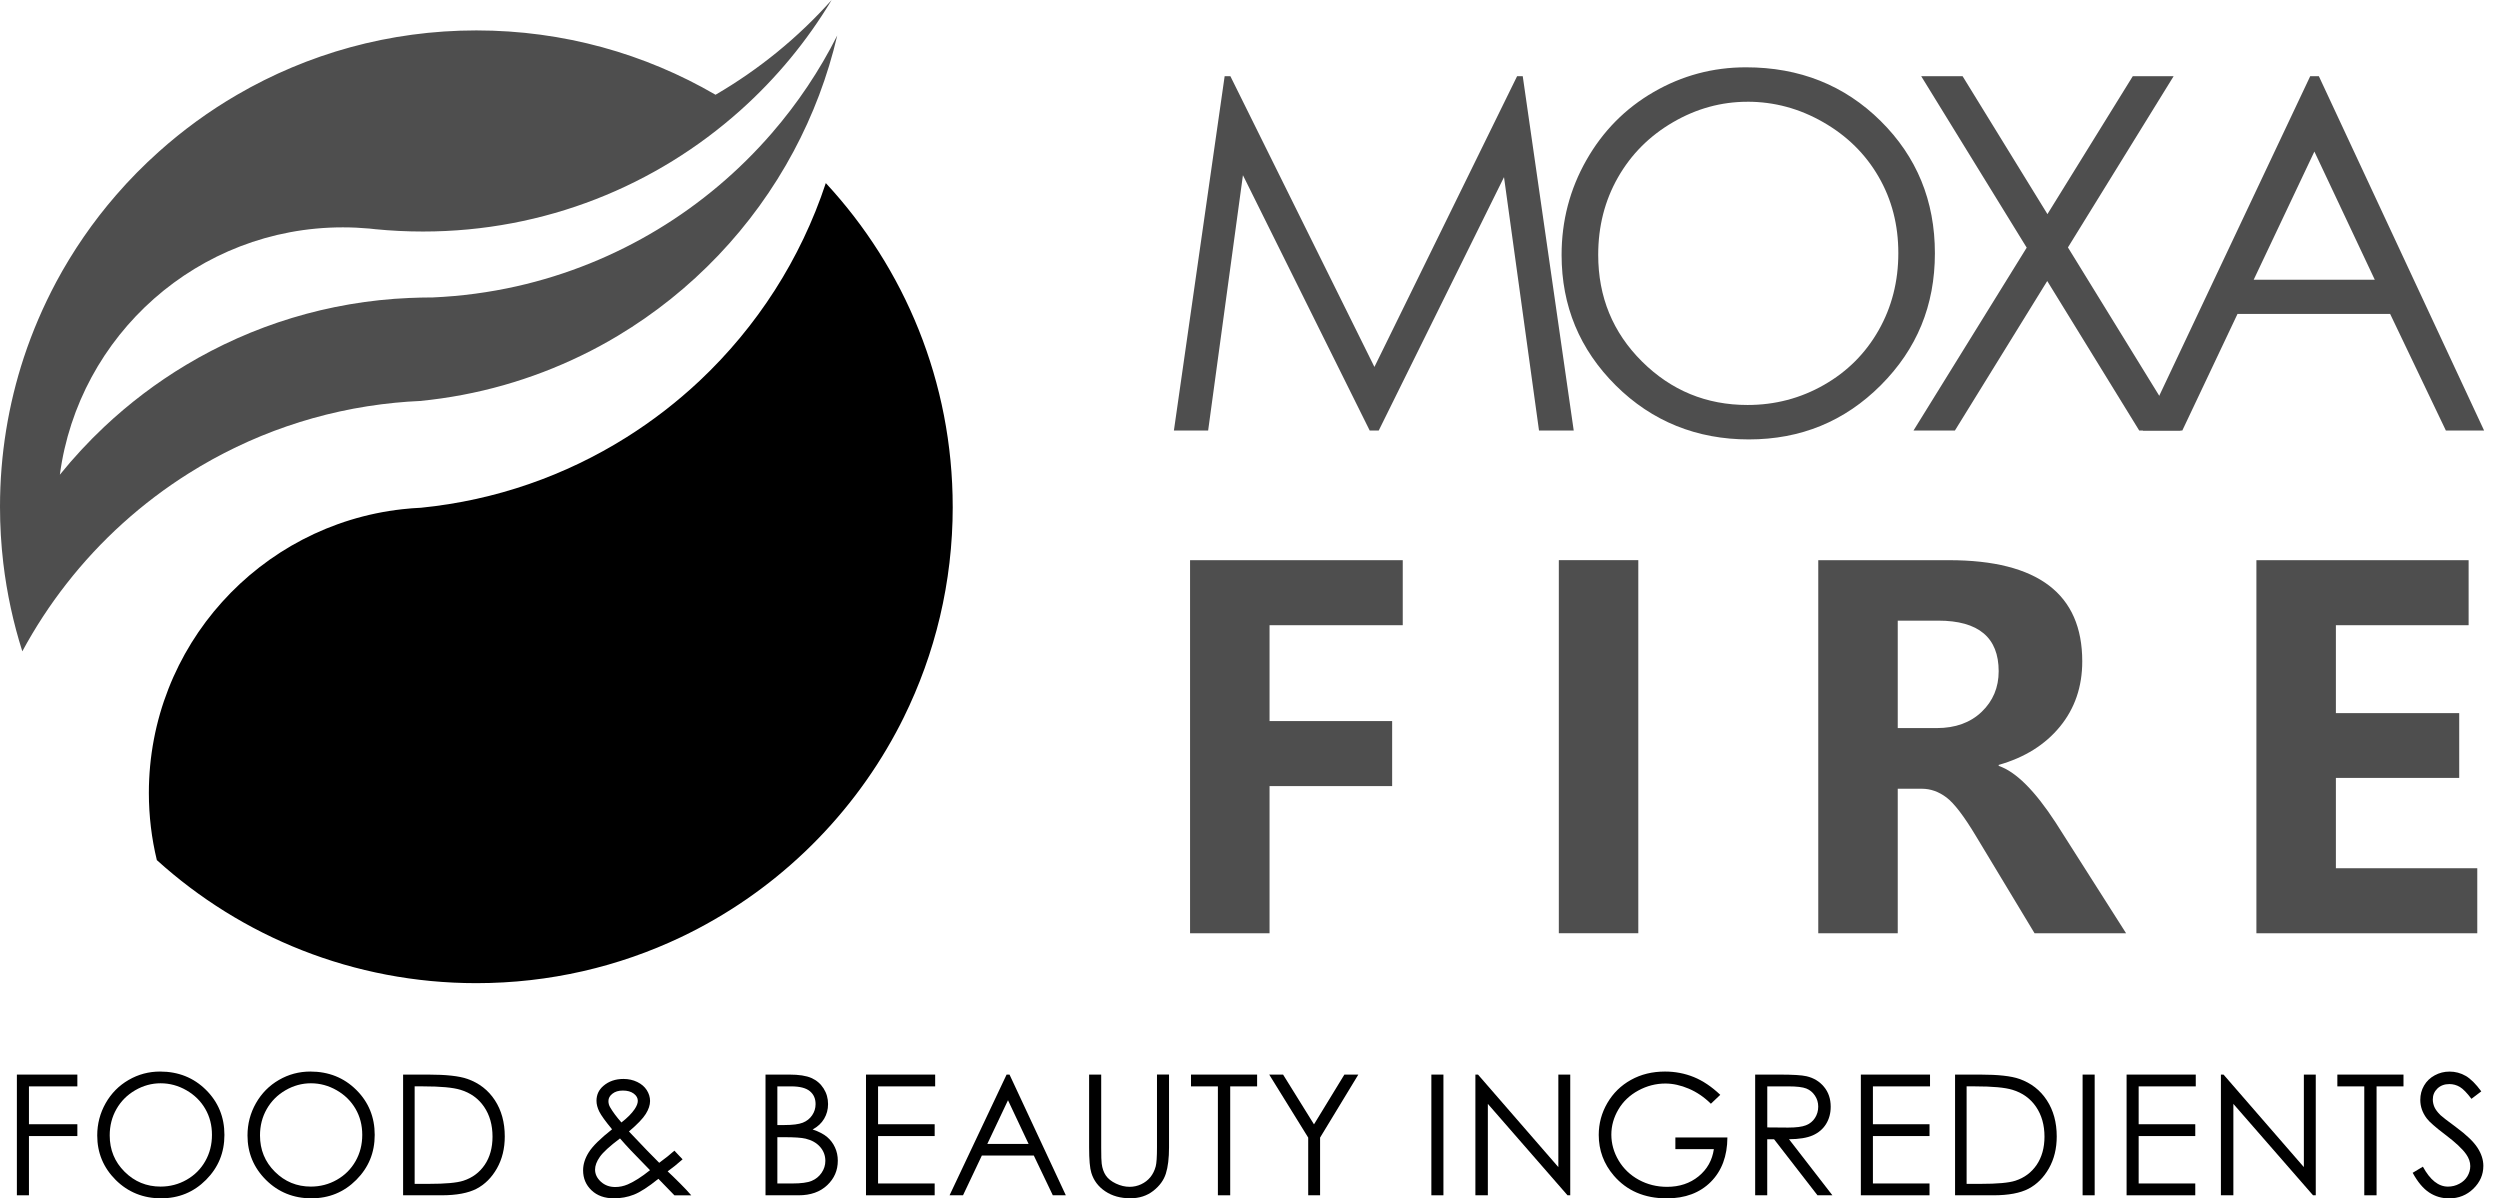
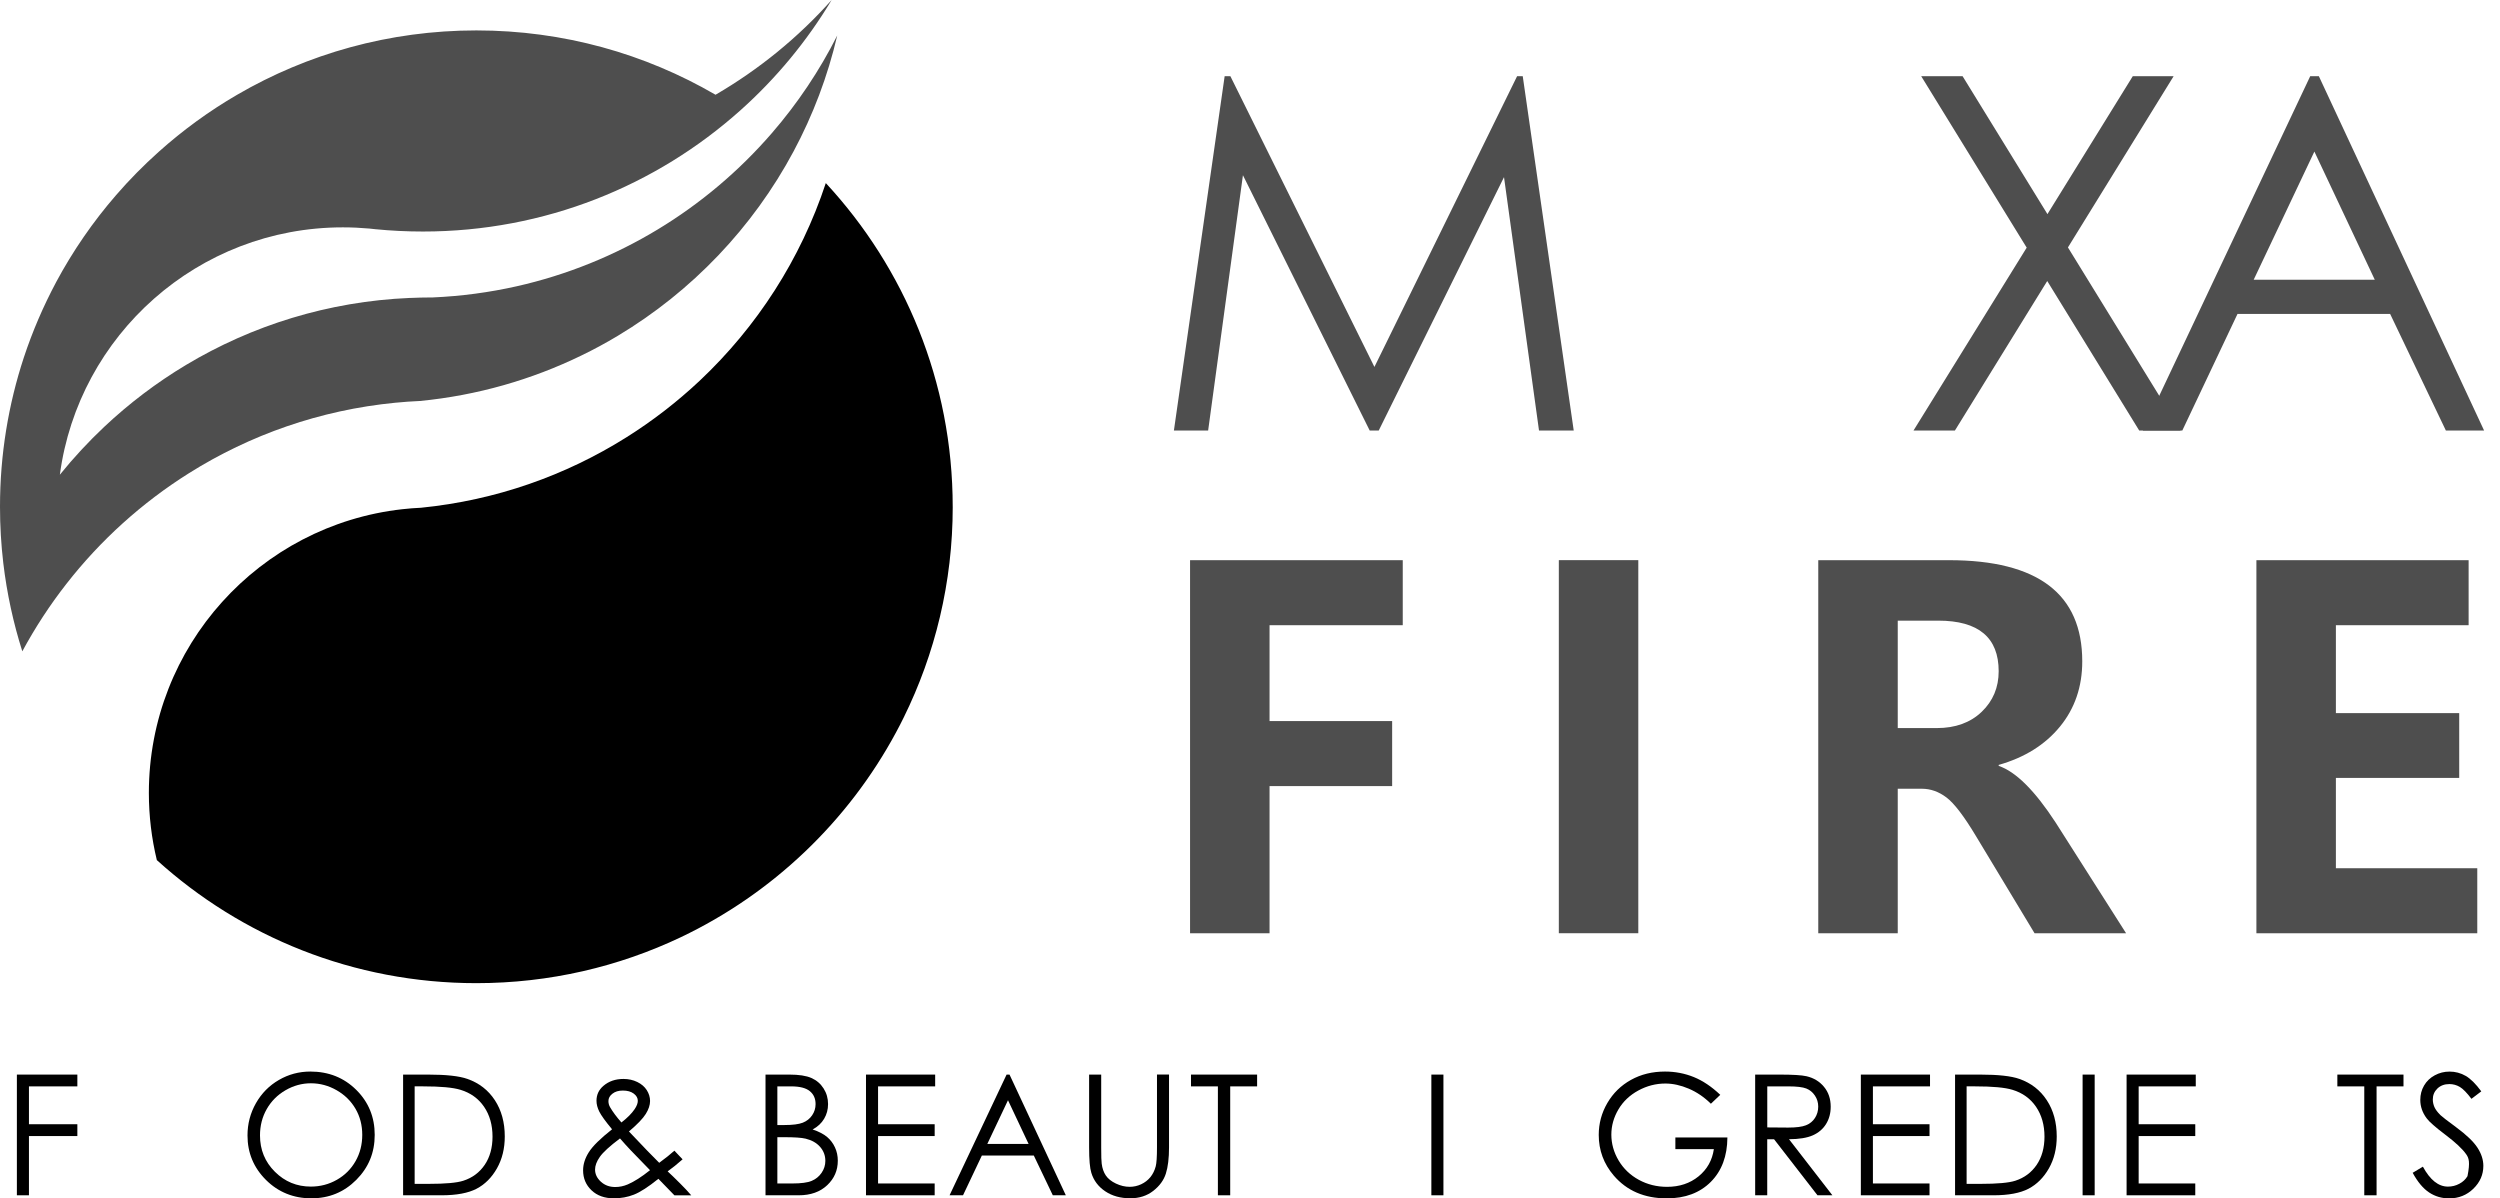
<svg xmlns="http://www.w3.org/2000/svg" width="121" height="58" viewBox="0 0 121 58" fill="none">
  <g clip-path="url(#clip0_114_2365)">
    <path d="M56.817 20.837L59.273 3.689H59.551L66.522 17.76L73.427 3.689H73.701L76.168 20.837H74.488L72.794 8.573L66.731 20.837H66.293L60.158 8.48L58.474 20.837H56.818H56.817Z" fill="#4E4E4E" />
-     <path d="M84.504 3.258C87.101 3.258 89.276 4.125 91.025 5.857C92.775 7.59 93.649 9.723 93.649 12.256C93.649 14.79 92.776 16.896 91.031 18.645C89.284 20.394 87.156 21.268 84.644 21.268C82.132 21.268 79.955 20.397 78.205 18.657C76.455 16.917 75.581 14.81 75.581 12.339C75.581 10.692 75.979 9.164 76.777 7.758C77.574 6.351 78.661 5.249 80.038 4.453C81.415 3.656 82.904 3.258 84.505 3.258H84.504ZM84.58 4.925C83.311 4.925 82.108 5.255 80.972 5.917C79.836 6.578 78.948 7.468 78.309 8.588C77.671 9.707 77.353 10.956 77.353 12.333C77.353 14.371 78.059 16.091 79.472 17.496C80.885 18.9 82.588 19.601 84.581 19.601C85.912 19.601 87.144 19.278 88.276 18.632C89.409 17.986 90.291 17.103 90.926 15.984C91.562 14.864 91.879 13.619 91.879 12.251C91.879 10.882 91.562 9.658 90.926 8.558C90.291 7.457 89.399 6.577 88.247 5.916C87.095 5.254 85.873 4.924 84.581 4.924L84.58 4.925Z" fill="#4E4E4E" />
    <path d="M92.986 3.689H94.99L99.096 10.363L103.226 3.689H105.203L100.088 11.975L105.542 20.837H103.538L99.086 13.601L94.618 20.837H92.614L98.092 11.986L92.987 3.689H92.986Z" fill="#4E4E4E" />
    <path d="M112.233 3.689L120.23 20.837H118.38L115.683 15.195H108.295L105.624 20.837H103.713L111.814 3.689H112.234H112.233ZM112.017 7.333L109.078 13.54H114.94L112.015 7.333H112.017Z" fill="#4E4E4E" />
    <path d="M0.817 52.01H3.744V52.581H1.401V54.413H3.744V54.985H1.401V57.852H0.817V52.01Z" fill="black" />
-     <path d="M7.746 51.863C8.631 51.863 9.372 52.159 9.967 52.748C10.563 53.338 10.862 54.065 10.862 54.929C10.862 55.793 10.564 56.509 9.97 57.106C9.375 57.703 8.649 57.999 7.794 57.999C6.939 57.999 6.196 57.703 5.6 57.11C5.005 56.516 4.706 55.799 4.706 54.956C4.706 54.395 4.842 53.875 5.113 53.395C5.385 52.916 5.756 52.541 6.225 52.27C6.694 51.998 7.201 51.863 7.747 51.863H7.746ZM7.772 52.431C7.341 52.431 6.93 52.544 6.543 52.769C6.155 52.994 5.854 53.297 5.636 53.679C5.418 54.061 5.31 54.486 5.31 54.955C5.31 55.649 5.55 56.236 6.032 56.714C6.513 57.192 7.093 57.431 7.772 57.431C8.226 57.431 8.646 57.321 9.032 57.101C9.418 56.881 9.719 56.581 9.935 56.199C10.152 55.818 10.259 55.394 10.259 54.928C10.259 54.461 10.152 54.045 9.935 53.669C9.719 53.295 9.415 52.995 9.022 52.769C8.63 52.544 8.214 52.431 7.774 52.431H7.772Z" fill="black" />
    <path d="M15.02 51.863C15.905 51.863 16.646 52.159 17.241 52.748C17.837 53.338 18.136 54.065 18.136 54.929C18.136 55.793 17.838 56.509 17.244 57.106C16.649 57.703 15.923 57.999 15.068 57.999C14.213 57.999 13.47 57.703 12.874 57.11C12.278 56.516 11.979 55.799 11.979 54.956C11.979 54.395 12.115 53.875 12.387 53.395C12.66 52.916 13.03 52.541 13.499 52.27C13.967 51.998 14.475 51.863 15.021 51.863H15.02ZM15.046 52.431C14.615 52.431 14.204 52.544 13.817 52.769C13.429 52.994 13.128 53.297 12.91 53.679C12.692 54.061 12.584 54.486 12.584 54.955C12.584 55.649 12.824 56.236 13.306 56.714C13.787 57.192 14.367 57.431 15.046 57.431C15.5 57.431 15.92 57.321 16.306 57.101C16.692 56.881 16.992 56.581 17.209 56.199C17.426 55.818 17.533 55.394 17.533 54.928C17.533 54.461 17.426 54.045 17.209 53.669C16.992 53.295 16.689 52.995 16.296 52.769C15.904 52.544 15.488 52.431 15.048 52.431H15.046Z" fill="black" />
    <path d="M19.51 57.852V52.01H20.722C21.595 52.01 22.23 52.08 22.624 52.22C23.191 52.419 23.633 52.763 23.953 53.253C24.272 53.742 24.431 54.327 24.431 55.004C24.431 55.589 24.304 56.104 24.052 56.549C23.8 56.994 23.471 57.322 23.068 57.534C22.663 57.745 22.098 57.852 21.37 57.852H19.511H19.51ZM20.07 57.299H20.745C21.552 57.299 22.112 57.249 22.424 57.148C22.863 57.006 23.209 56.749 23.461 56.377C23.712 56.005 23.838 55.55 23.838 55.013C23.838 54.45 23.702 53.968 23.429 53.568C23.156 53.169 22.776 52.895 22.289 52.747C21.924 52.635 21.321 52.58 20.482 52.58H20.069V57.299H20.07Z" fill="black" />
    <path d="M32.641 55.693L33.037 56.112C32.784 56.337 32.542 56.532 32.314 56.694C32.473 56.84 32.68 57.041 32.936 57.297C33.138 57.498 33.311 57.684 33.456 57.853H32.641L31.866 57.054C31.38 57.447 30.984 57.702 30.68 57.821C30.375 57.941 30.053 57.999 29.715 57.999C29.265 57.999 28.902 57.87 28.631 57.612C28.358 57.353 28.222 57.032 28.222 56.644C28.222 56.352 28.314 56.06 28.498 55.769C28.682 55.475 29.057 55.106 29.624 54.658C29.303 54.272 29.099 53.987 29.006 53.803C28.915 53.619 28.87 53.444 28.87 53.277C28.87 52.986 28.982 52.745 29.207 52.554C29.467 52.332 29.79 52.221 30.176 52.221C30.42 52.221 30.643 52.27 30.844 52.368C31.045 52.466 31.199 52.597 31.304 52.763C31.409 52.928 31.463 53.103 31.463 53.289C31.463 53.485 31.394 53.693 31.256 53.914C31.119 54.136 30.847 54.418 30.441 54.763L31.326 55.692L31.906 56.28C32.218 56.051 32.463 55.855 32.641 55.692V55.693ZM30.008 55.1C29.511 55.473 29.186 55.771 29.032 55.992C28.877 56.213 28.801 56.418 28.801 56.606C28.801 56.828 28.895 57.024 29.083 57.196C29.271 57.367 29.502 57.452 29.776 57.452C29.982 57.452 30.186 57.41 30.384 57.325C30.698 57.19 31.056 56.96 31.461 56.637L30.54 55.687C30.381 55.521 30.204 55.325 30.008 55.1ZM30.078 54.327C30.362 54.107 30.576 53.892 30.719 53.68C30.82 53.529 30.87 53.395 30.87 53.279C30.87 53.144 30.804 53.028 30.673 52.93C30.541 52.832 30.366 52.783 30.149 52.783C29.931 52.783 29.773 52.833 29.643 52.934C29.512 53.034 29.448 53.154 29.448 53.291C29.448 53.398 29.474 53.497 29.528 53.589C29.658 53.814 29.841 54.06 30.078 54.328V54.327Z" fill="black" />
    <path d="M37.052 52.01H38.204C38.667 52.01 39.023 52.065 39.272 52.175C39.521 52.285 39.717 52.453 39.862 52.681C40.007 52.908 40.078 53.162 40.078 53.439C40.078 53.699 40.015 53.934 39.888 54.148C39.761 54.363 39.576 54.535 39.331 54.666C39.635 54.769 39.868 54.891 40.032 55.03C40.196 55.169 40.322 55.337 40.413 55.535C40.504 55.732 40.55 55.946 40.55 56.176C40.55 56.645 40.379 57.041 40.035 57.365C39.692 57.689 39.233 57.852 38.655 57.852H37.051V52.01H37.052ZM37.624 52.581V54.452H37.958C38.363 54.452 38.662 54.414 38.853 54.339C39.045 54.263 39.196 54.144 39.307 53.981C39.418 53.818 39.474 53.638 39.474 53.439C39.474 53.171 39.381 52.962 39.193 52.81C39.007 52.658 38.709 52.581 38.3 52.581H37.623H37.624ZM37.624 55.04V57.28H38.347C38.774 57.28 39.088 57.238 39.286 57.154C39.485 57.071 39.645 56.94 39.766 56.763C39.887 56.586 39.947 56.394 39.947 56.188C39.947 55.928 39.862 55.702 39.692 55.508C39.522 55.315 39.289 55.183 38.992 55.111C38.794 55.063 38.447 55.04 37.954 55.04H37.624Z" fill="black" />
    <path d="M41.914 52.01H45.262V52.581H42.498V54.413H45.238V54.985H42.498V57.28H45.238V57.852H41.914V52.01Z" fill="black" />
    <path d="M48.861 52.01L51.586 57.852H50.956L50.037 55.929H47.521L46.61 57.852H45.959L48.719 52.01H48.863H48.861ZM48.787 53.251L47.786 55.366H49.784L48.787 53.251Z" fill="black" />
    <path d="M52.714 52.01H53.298V55.536C53.298 55.955 53.306 56.216 53.322 56.319C53.35 56.55 53.419 56.742 53.524 56.897C53.629 57.051 53.793 57.181 54.012 57.285C54.232 57.389 54.453 57.442 54.675 57.442C54.868 57.442 55.054 57.401 55.231 57.319C55.408 57.236 55.556 57.123 55.676 56.977C55.795 56.831 55.883 56.655 55.938 56.448C55.977 56.3 55.998 55.995 55.998 55.534V52.008H56.581V55.534C56.581 56.056 56.53 56.478 56.428 56.8C56.327 57.121 56.122 57.401 55.817 57.639C55.512 57.877 55.141 57.997 54.707 57.997C54.236 57.997 53.831 57.885 53.495 57.66C53.159 57.435 52.934 57.137 52.821 56.766C52.749 56.539 52.713 56.129 52.713 55.535V52.009L52.714 52.01Z" fill="black" />
    <path d="M57.644 52.581V52.01H60.844V52.581H59.542V57.852H58.946V52.581H57.644Z" fill="black" />
-     <path d="M61.429 52.01H62.101L63.597 54.419L65.068 52.01H65.743L63.892 55.06V57.852H63.317V55.06L61.43 52.01H61.429Z" fill="black" />
    <path d="M69.278 52.01H69.862V57.852H69.278V52.01Z" fill="black" />
-     <path d="M71.409 57.852V52.01H71.536L75.424 56.488V52.01H76V57.852H75.868L72.012 53.428V57.852H71.408H71.409Z" fill="black" />
    <path d="M83.26 52.991L82.807 53.421C82.482 53.1 82.124 52.857 81.737 52.692C81.349 52.527 80.971 52.443 80.603 52.443C80.144 52.443 79.708 52.556 79.294 52.781C78.88 53.006 78.558 53.311 78.331 53.696C78.104 54.081 77.989 54.488 77.989 54.917C77.989 55.346 78.106 55.775 78.343 56.171C78.579 56.566 78.904 56.877 79.32 57.104C79.735 57.33 80.191 57.443 80.686 57.443C81.287 57.443 81.795 57.273 82.211 56.935C82.626 56.596 82.873 56.156 82.951 55.617H81.088V55.053H83.606C83.601 55.956 83.332 56.673 82.802 57.204C82.271 57.735 81.561 58.001 80.672 58.001C79.592 58.001 78.737 57.632 78.106 56.897C77.622 56.33 77.379 55.674 77.379 54.93C77.379 54.376 77.518 53.862 77.796 53.385C78.075 52.907 78.455 52.535 78.94 52.266C79.424 51.997 79.972 51.863 80.585 51.863C81.08 51.863 81.546 51.953 81.983 52.131C82.419 52.309 82.847 52.596 83.262 52.991H83.26Z" fill="black" />
    <path d="M84.953 52.01H86.116C86.765 52.01 87.205 52.036 87.435 52.09C87.781 52.17 88.064 52.34 88.28 52.601C88.497 52.861 88.606 53.183 88.606 53.565C88.606 53.883 88.53 54.163 88.381 54.403C88.231 54.645 88.017 54.827 87.74 54.95C87.462 55.073 87.078 55.136 86.588 55.139L88.688 57.852H87.966L85.864 55.139H85.534V57.852H84.95V52.01H84.953ZM85.536 52.581V54.567L86.542 54.575C86.932 54.575 87.221 54.538 87.407 54.464C87.594 54.39 87.74 54.272 87.845 54.109C87.95 53.946 88.002 53.764 88.002 53.562C88.002 53.36 87.949 53.188 87.843 53.028C87.736 52.867 87.597 52.753 87.425 52.684C87.253 52.616 86.966 52.581 86.566 52.581H85.536Z" fill="black" />
    <path d="M90.065 52.01H93.413V52.581H90.649V54.413H93.389V54.985H90.649V57.28H93.389V57.852H90.065V52.01Z" fill="black" />
    <path d="M94.625 57.852V52.01H95.837C96.71 52.01 97.345 52.08 97.739 52.22C98.305 52.419 98.748 52.763 99.067 53.253C99.387 53.742 99.546 54.327 99.546 55.004C99.546 55.589 99.419 56.104 99.167 56.549C98.914 56.994 98.585 57.322 98.182 57.534C97.778 57.745 97.212 57.852 96.485 57.852H94.626H94.625ZM95.185 57.299H95.859C96.667 57.299 97.227 57.249 97.539 57.148C97.978 57.006 98.323 56.749 98.576 56.377C98.827 56.005 98.953 55.55 98.953 55.013C98.953 54.45 98.816 53.968 98.544 53.568C98.271 53.169 97.891 52.895 97.404 52.747C97.039 52.635 96.436 52.58 95.596 52.58H95.184V57.299H95.185Z" fill="black" />
    <path d="M100.798 52.01H101.382V57.852H100.798V52.01Z" fill="black" />
    <path d="M102.927 52.01H106.275V52.581H103.511V54.413H106.251V54.985H103.511V57.28H106.251V57.852H102.927V52.01Z" fill="black" />
-     <path d="M107.492 57.852V52.01H107.619L111.507 56.488V52.01H112.083V57.852H111.951L108.095 53.428V57.852H107.491H107.492Z" fill="black" />
    <path d="M113.128 52.581V52.01H116.329V52.581H115.026V57.852H114.431V52.581H113.128Z" fill="black" />
-     <path d="M116.771 56.765L117.268 56.467C117.617 57.11 118.021 57.432 118.48 57.432C118.676 57.432 118.86 57.387 119.032 57.294C119.204 57.204 119.335 57.08 119.426 56.927C119.515 56.774 119.561 56.61 119.561 56.439C119.561 56.243 119.495 56.052 119.362 55.864C119.179 55.604 118.846 55.292 118.361 54.926C117.874 54.558 117.571 54.292 117.452 54.128C117.245 53.853 117.142 53.555 117.142 53.235C117.142 52.981 117.203 52.749 117.325 52.54C117.447 52.331 117.618 52.166 117.84 52.046C118.061 51.925 118.301 51.865 118.561 51.865C118.836 51.865 119.093 51.933 119.334 52.07C119.573 52.206 119.826 52.457 120.094 52.822L119.618 53.183C119.398 52.893 119.212 52.7 119.056 52.608C118.901 52.516 118.732 52.469 118.55 52.469C118.315 52.469 118.122 52.541 117.972 52.683C117.823 52.827 117.748 53.003 117.748 53.212C117.748 53.339 117.774 53.462 117.826 53.582C117.879 53.701 117.976 53.831 118.116 53.971C118.193 54.045 118.444 54.24 118.871 54.554C119.377 54.927 119.724 55.26 119.911 55.551C120.099 55.841 120.194 56.134 120.194 56.428C120.194 56.852 120.033 57.22 119.712 57.533C119.39 57.845 118.999 58.002 118.538 58.002C118.183 58.002 117.861 57.907 117.573 57.718C117.285 57.529 117.018 57.212 116.775 56.767L116.771 56.765Z" fill="black" />
+     <path d="M116.771 56.765L117.268 56.467C117.617 57.11 118.021 57.432 118.48 57.432C118.676 57.432 118.86 57.387 119.032 57.294C119.204 57.204 119.335 57.08 119.426 56.927C119.561 56.243 119.495 56.052 119.362 55.864C119.179 55.604 118.846 55.292 118.361 54.926C117.874 54.558 117.571 54.292 117.452 54.128C117.245 53.853 117.142 53.555 117.142 53.235C117.142 52.981 117.203 52.749 117.325 52.54C117.447 52.331 117.618 52.166 117.84 52.046C118.061 51.925 118.301 51.865 118.561 51.865C118.836 51.865 119.093 51.933 119.334 52.07C119.573 52.206 119.826 52.457 120.094 52.822L119.618 53.183C119.398 52.893 119.212 52.7 119.056 52.608C118.901 52.516 118.732 52.469 118.55 52.469C118.315 52.469 118.122 52.541 117.972 52.683C117.823 52.827 117.748 53.003 117.748 53.212C117.748 53.339 117.774 53.462 117.826 53.582C117.879 53.701 117.976 53.831 118.116 53.971C118.193 54.045 118.444 54.24 118.871 54.554C119.377 54.927 119.724 55.26 119.911 55.551C120.099 55.841 120.194 56.134 120.194 56.428C120.194 56.852 120.033 57.22 119.712 57.533C119.39 57.845 118.999 58.002 118.538 58.002C118.183 58.002 117.861 57.907 117.573 57.718C117.285 57.529 117.018 57.212 116.775 56.767L116.771 56.765Z" fill="black" />
    <path d="M67.892 30.26H61.446V34.9H67.38V38.047H61.446V45.17H57.599V27.113H67.893V30.26H67.892Z" fill="#4E4E4E" />
    <path d="M79.294 27.111V45.168H75.447V27.111H79.294Z" fill="#4E4E4E" />
    <path d="M102.902 45.17H98.473L95.64 40.472C95.058 39.501 94.579 38.875 94.206 38.595C93.833 38.315 93.437 38.175 93.017 38.175H91.851V45.17H88.004V27.113H94.334C98.632 27.113 100.781 28.745 100.781 32.009C100.781 33.238 100.421 34.29 99.702 35.168C98.983 36.046 97.994 36.664 96.736 37.022V37.069C97.567 37.349 98.488 38.266 99.499 39.82L102.903 45.17H102.902ZM91.851 30.039V35.239H93.739C94.641 35.239 95.365 34.977 95.914 34.452C96.462 33.926 96.736 33.272 96.736 32.488C96.736 30.856 95.76 30.039 93.81 30.039H91.852H91.851Z" fill="#4E4E4E" />
    <path d="M119.9 45.17H109.21V27.113H119.481V30.26H113.057V34.515H119.026V37.651H113.057V42.023H119.9V45.17Z" fill="#4E4E4E" />
    <path d="M46.112 24.53C46.112 28.194 45.256 31.655 43.737 34.732C43.619 34.972 43.497 35.21 43.37 35.444C41.047 39.758 37.391 43.248 32.952 45.361C29.953 46.786 26.598 47.585 23.056 47.585C17.105 47.585 11.679 45.331 7.591 41.629C7.339 40.587 7.205 39.498 7.205 38.379C7.205 31.271 12.57 25.416 19.472 24.646C19.771 24.612 20.073 24.588 20.377 24.575C24 24.213 27.376 23.015 30.309 21.172C31.583 20.374 32.772 19.453 33.864 18.428C36.629 15.826 38.752 12.55 39.969 8.861C43.78 12.974 46.111 18.48 46.111 24.529L46.112 24.53Z" fill="black" />
    <path d="M40.523 1.715C40.061 3.695 39.345 5.579 38.408 7.328C36.435 11.016 33.485 14.104 29.907 16.25C29.329 16.597 28.736 16.919 28.127 17.212C25.73 18.376 23.104 19.136 20.331 19.407H20.327C19.929 19.425 19.532 19.453 19.138 19.492H19.135C15.494 19.846 12.098 21.048 9.153 22.898C6.873 24.329 4.858 26.149 3.207 28.268C2.411 29.287 1.699 30.377 1.08 31.524C0.645 30.152 0.333 28.722 0.159 27.251C0.054 26.358 0 25.448 0 24.527C0 22.001 0.407 19.572 1.155 17.298C1.573 16.034 2.097 14.818 2.715 13.66V13.658C3.526 12.146 4.499 10.735 5.615 9.448C6.261 8.701 6.956 7.997 7.69 7.341C8.854 6.299 10.122 5.375 11.479 4.586C14.881 2.606 18.836 1.472 23.056 1.472C27.276 1.472 31.23 2.606 34.632 4.586C36.741 3.358 38.639 1.808 40.253 -0.002C39.057 1.994 37.564 3.795 35.838 5.338C31.76 8.986 26.374 11.206 20.471 11.206C19.696 11.206 18.927 11.168 18.171 11.094C18.073 11.083 17.973 11.073 17.875 11.062C17.454 11.024 17.026 11.004 16.594 11.004C9.588 11.004 3.8 16.218 2.897 22.976C3.562 22.154 4.28 21.379 5.047 20.657C6.25 19.525 7.578 18.518 9.003 17.664C12.195 15.751 15.887 14.588 19.834 14.42H19.875C20.197 14.406 20.516 14.397 20.84 14.397H20.935C22.325 14.336 23.686 14.153 25.003 13.857C29.89 12.757 34.192 10.104 37.358 6.443C38.599 5.01 39.664 3.424 40.524 1.715H40.523Z" fill="#4E4E4E" />
  </g>
  <defs>
    <clipPath id="clip0_114_2365">
      <rect width="120.231" height="58" fill="white" />
    </clipPath>
  </defs>
</svg>